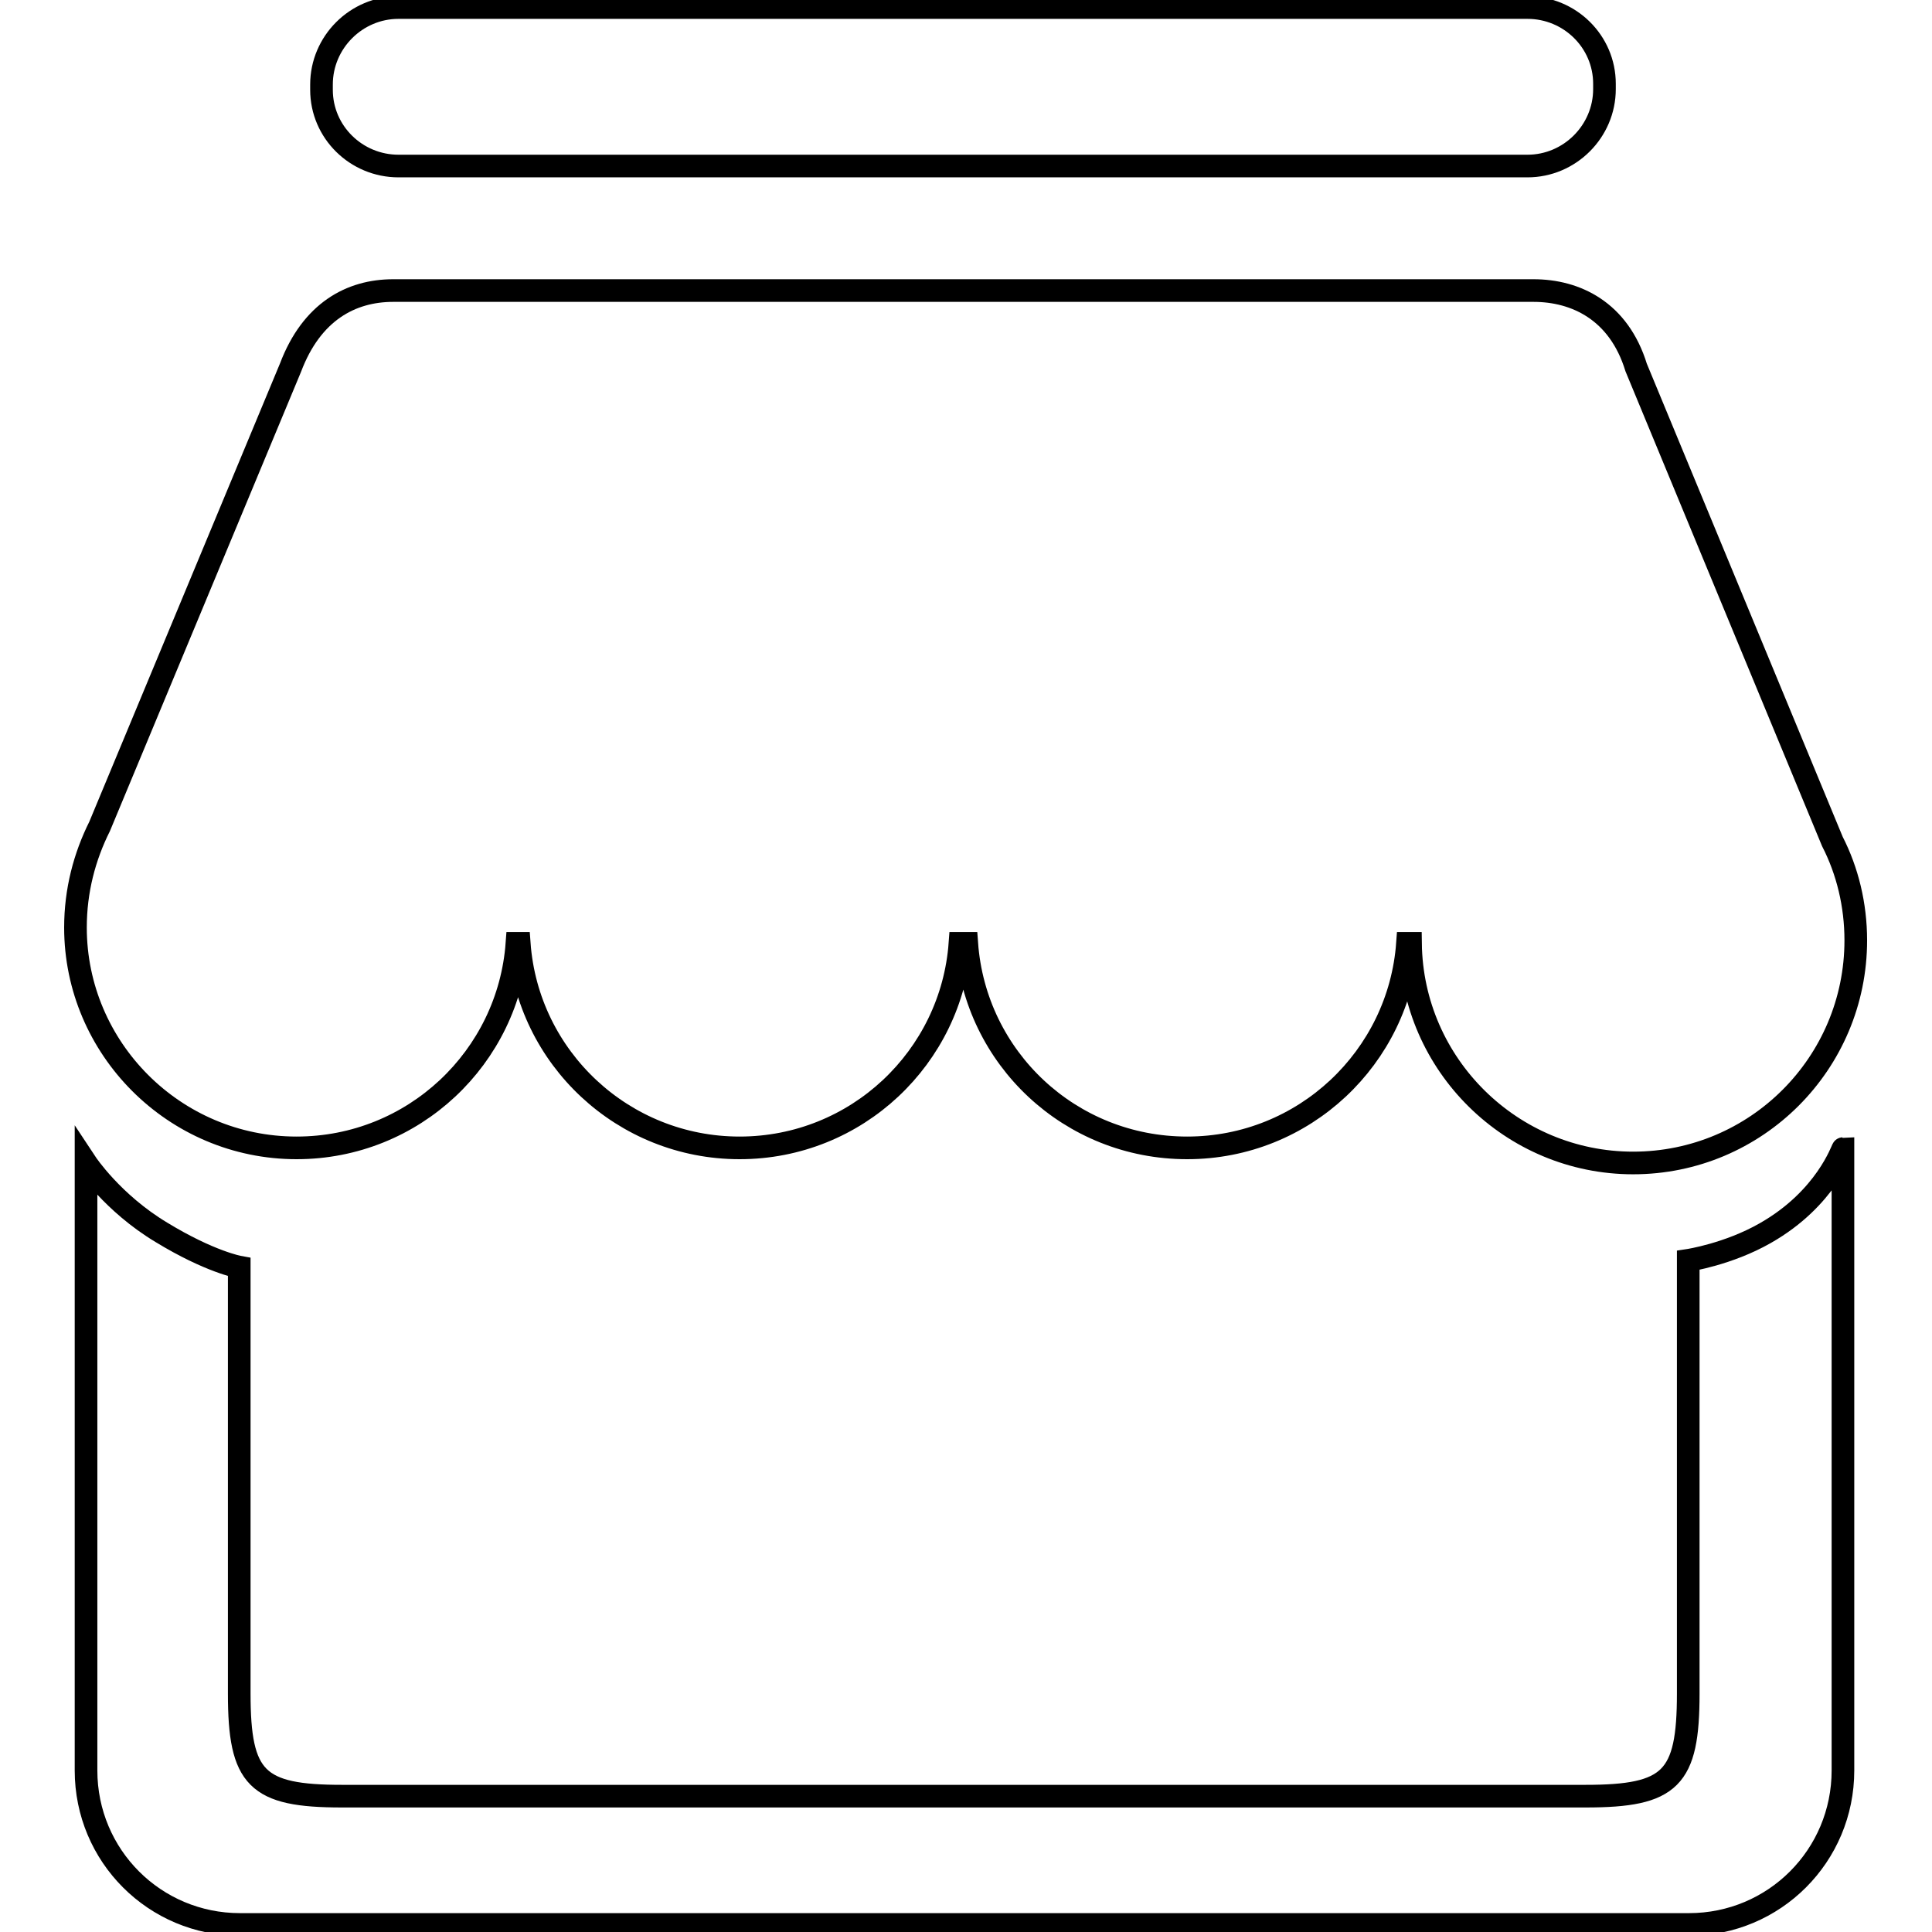
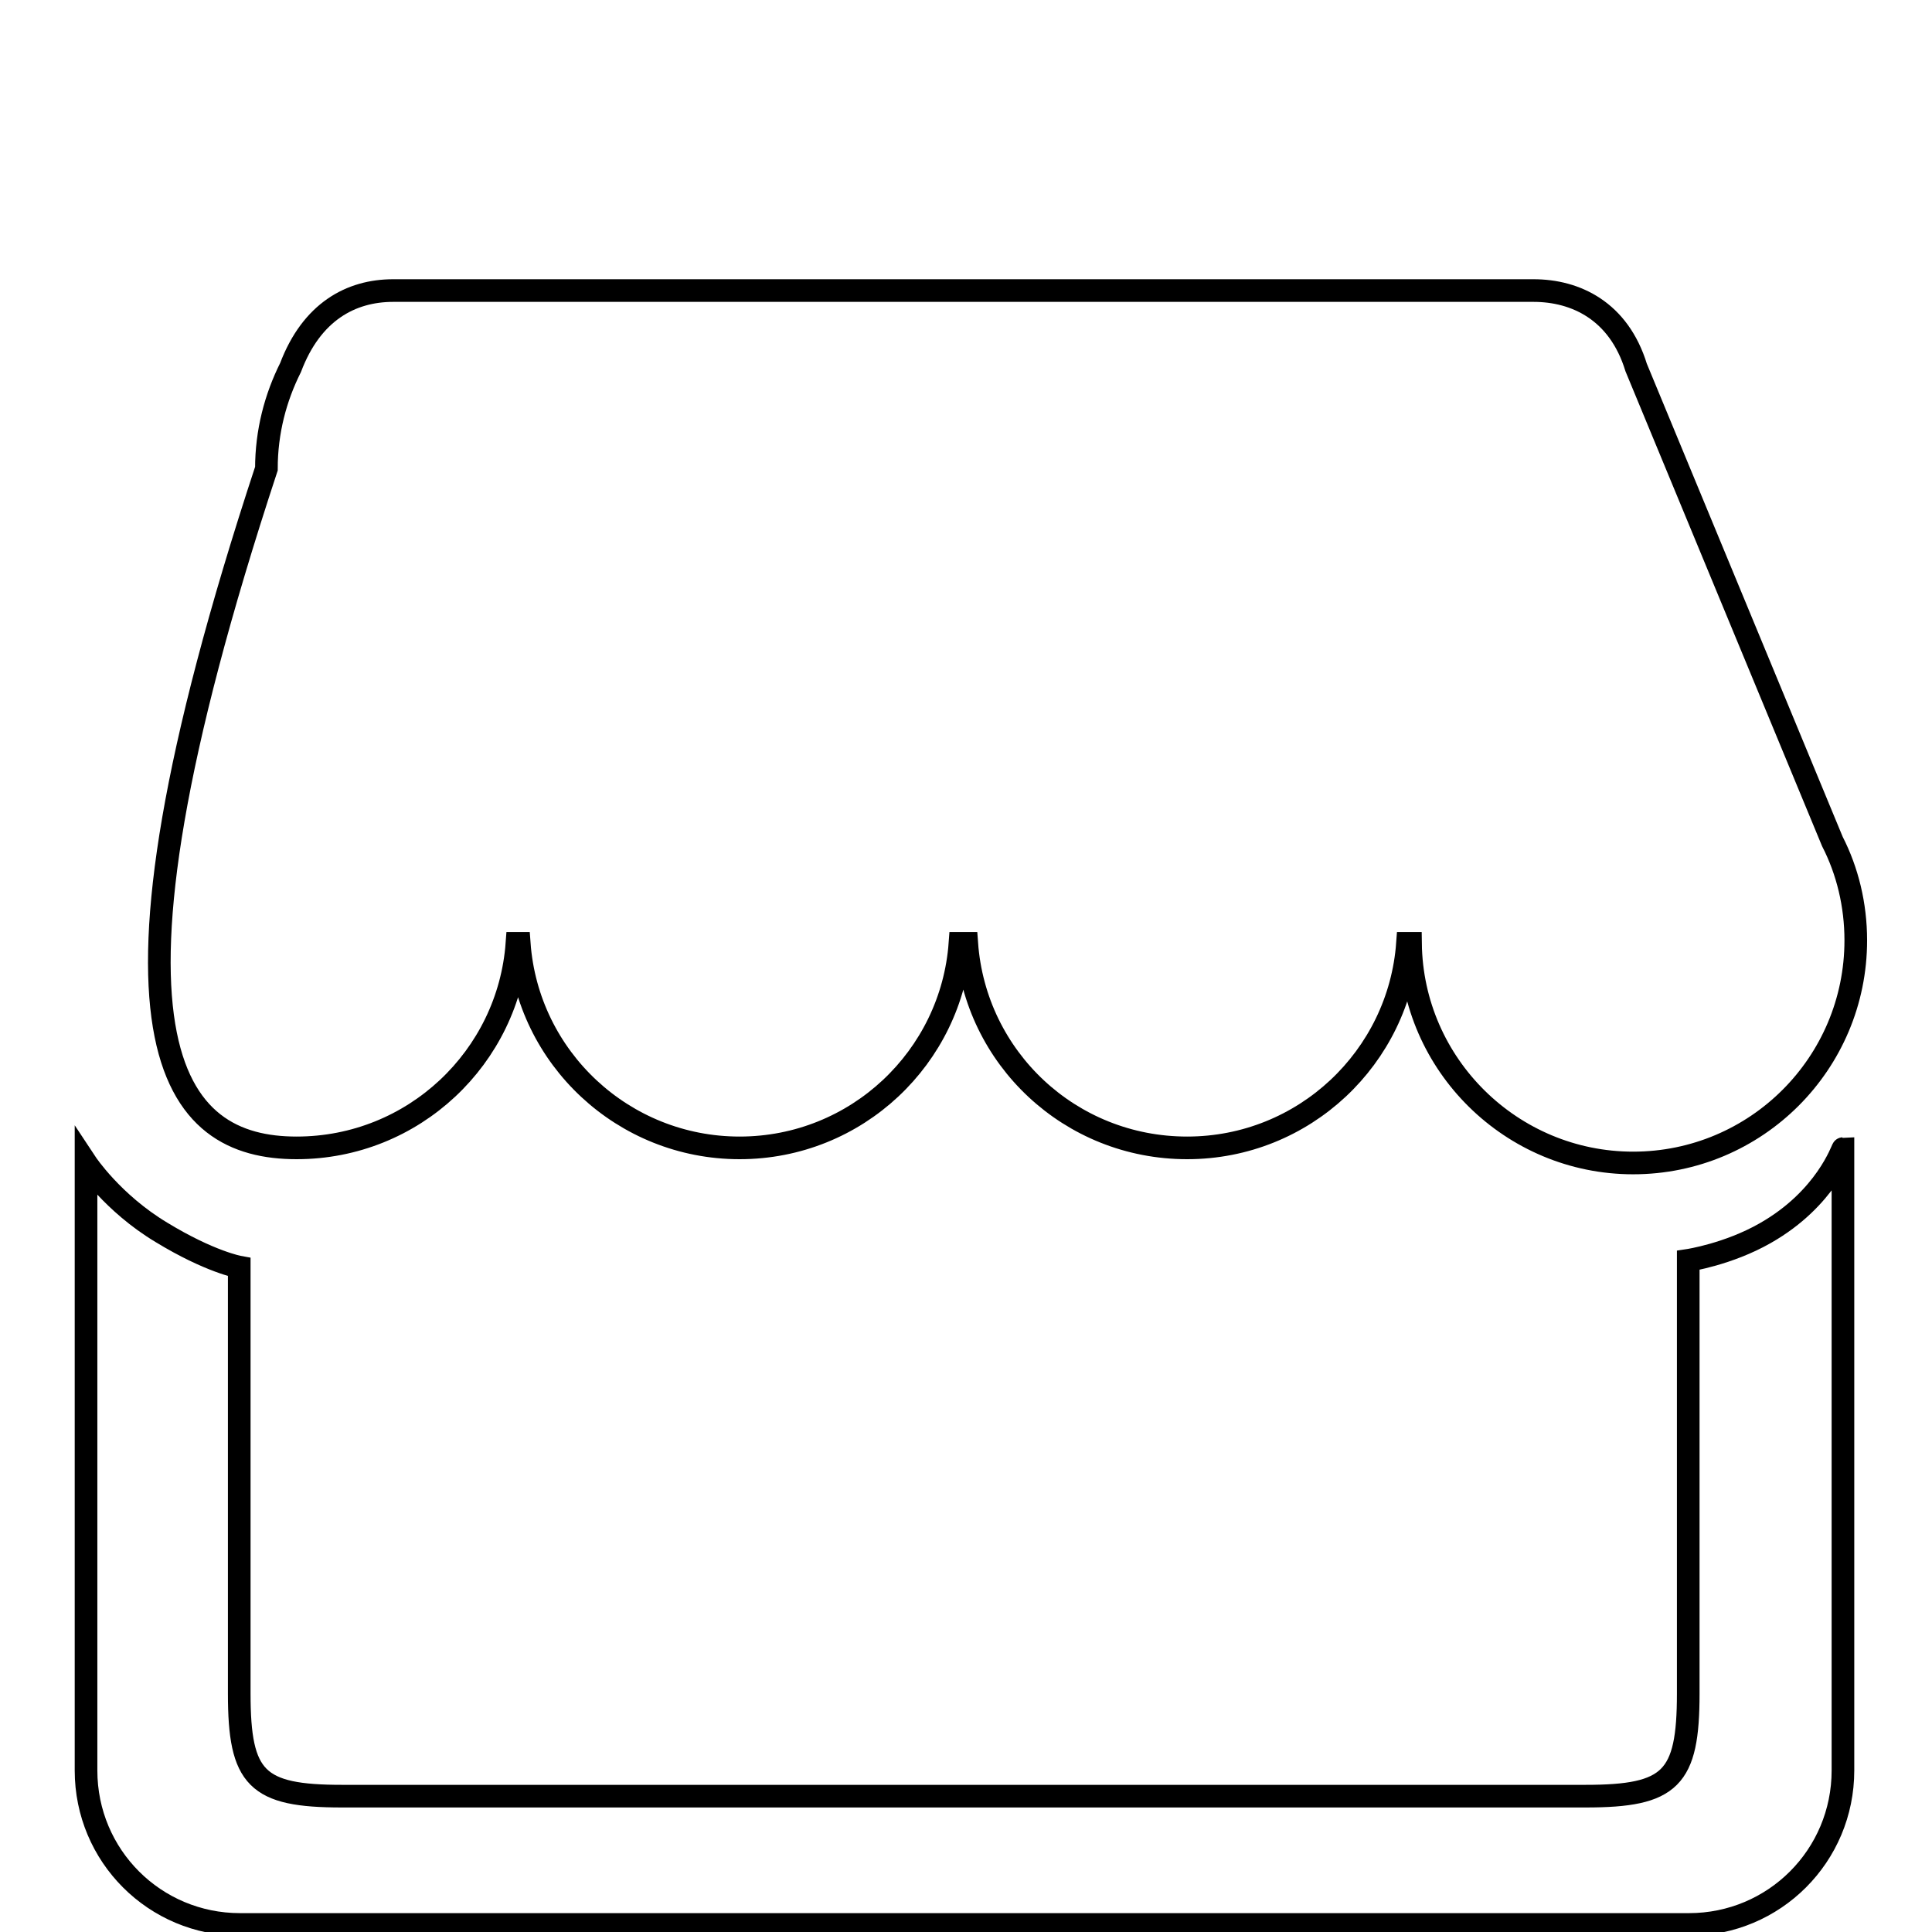
<svg xmlns="http://www.w3.org/2000/svg" version="1.1" x="0px" y="0px" viewBox="0 0 256 256" enable-background="new 0 0 256 256" xml:space="preserve">
  <g>
    <g>
      <path stroke-width="3" fill-opacity="0" stroke="#000000" d="M233.9,163.4c-4.9,2.8-10.2,3.6-10.2,3.6v57.4c0,11.3-2.3,13.6-13.6,13.6H45.3c-11.3,0-13.6-2.3-13.6-13.6v-56.5c0,0-3.9-0.7-10.3-4.6c-6.5-3.9-10-9.2-10-9.2v80.5c0,11.3,9.1,20.4,20.4,20.4h192c11.3,0,20.4-9.1,20.4-20.4v-82.4C244.1,152.2,242,158.8,233.9,163.4z" />
-       <path stroke-width="3" fill-opacity="0" stroke="#000000" d="M52.8,22h149.6c5.6,0,10.2-4.6,10.2-10.2v-0.7C212.6,5.5,208,1,202.4,1H52.8c-5.6,0-10.2,4.6-10.2,10.2v0.7C42.6,17.5,47.2,22,52.8,22z" />
-       <path stroke-width="3" fill-opacity="0" stroke="#000000" d="M39.3,152.1c15.5,0,28.1-12,29.2-27.1h0.3c1.1,15.2,13.8,27.1,29.2,27.1c15.5,0,28.1-12,29.2-27.1h0.9c1.1,15.2,13.7,27.1,29.2,27.1s28.1-12,29.2-27.1h0.4c0.2,16.1,13.4,29.1,29.5,29.1c16.3,0,29.5-13.2,29.5-29.5c0-4.7-1.1-9.2-3.1-13.1l-26-62.8c-2.3-7.5-8-10.2-13.6-10.2H52.1c-5.6,0-10.8,2.8-13.6,10.2l-25.3,60.8c-2,4-3.2,8.5-3.2,13.4C10,138.9,23.1,152.1,39.3,152.1z" />
+       <path stroke-width="3" fill-opacity="0" stroke="#000000" d="M39.3,152.1c15.5,0,28.1-12,29.2-27.1h0.3c1.1,15.2,13.8,27.1,29.2,27.1c15.5,0,28.1-12,29.2-27.1h0.9c1.1,15.2,13.7,27.1,29.2,27.1s28.1-12,29.2-27.1h0.4c0.2,16.1,13.4,29.1,29.5,29.1c16.3,0,29.5-13.2,29.5-29.5c0-4.7-1.1-9.2-3.1-13.1l-26-62.8c-2.3-7.5-8-10.2-13.6-10.2H52.1c-5.6,0-10.8,2.8-13.6,10.2c-2,4-3.2,8.5-3.2,13.4C10,138.9,23.1,152.1,39.3,152.1z" />
    </g>
  </g>
</svg>